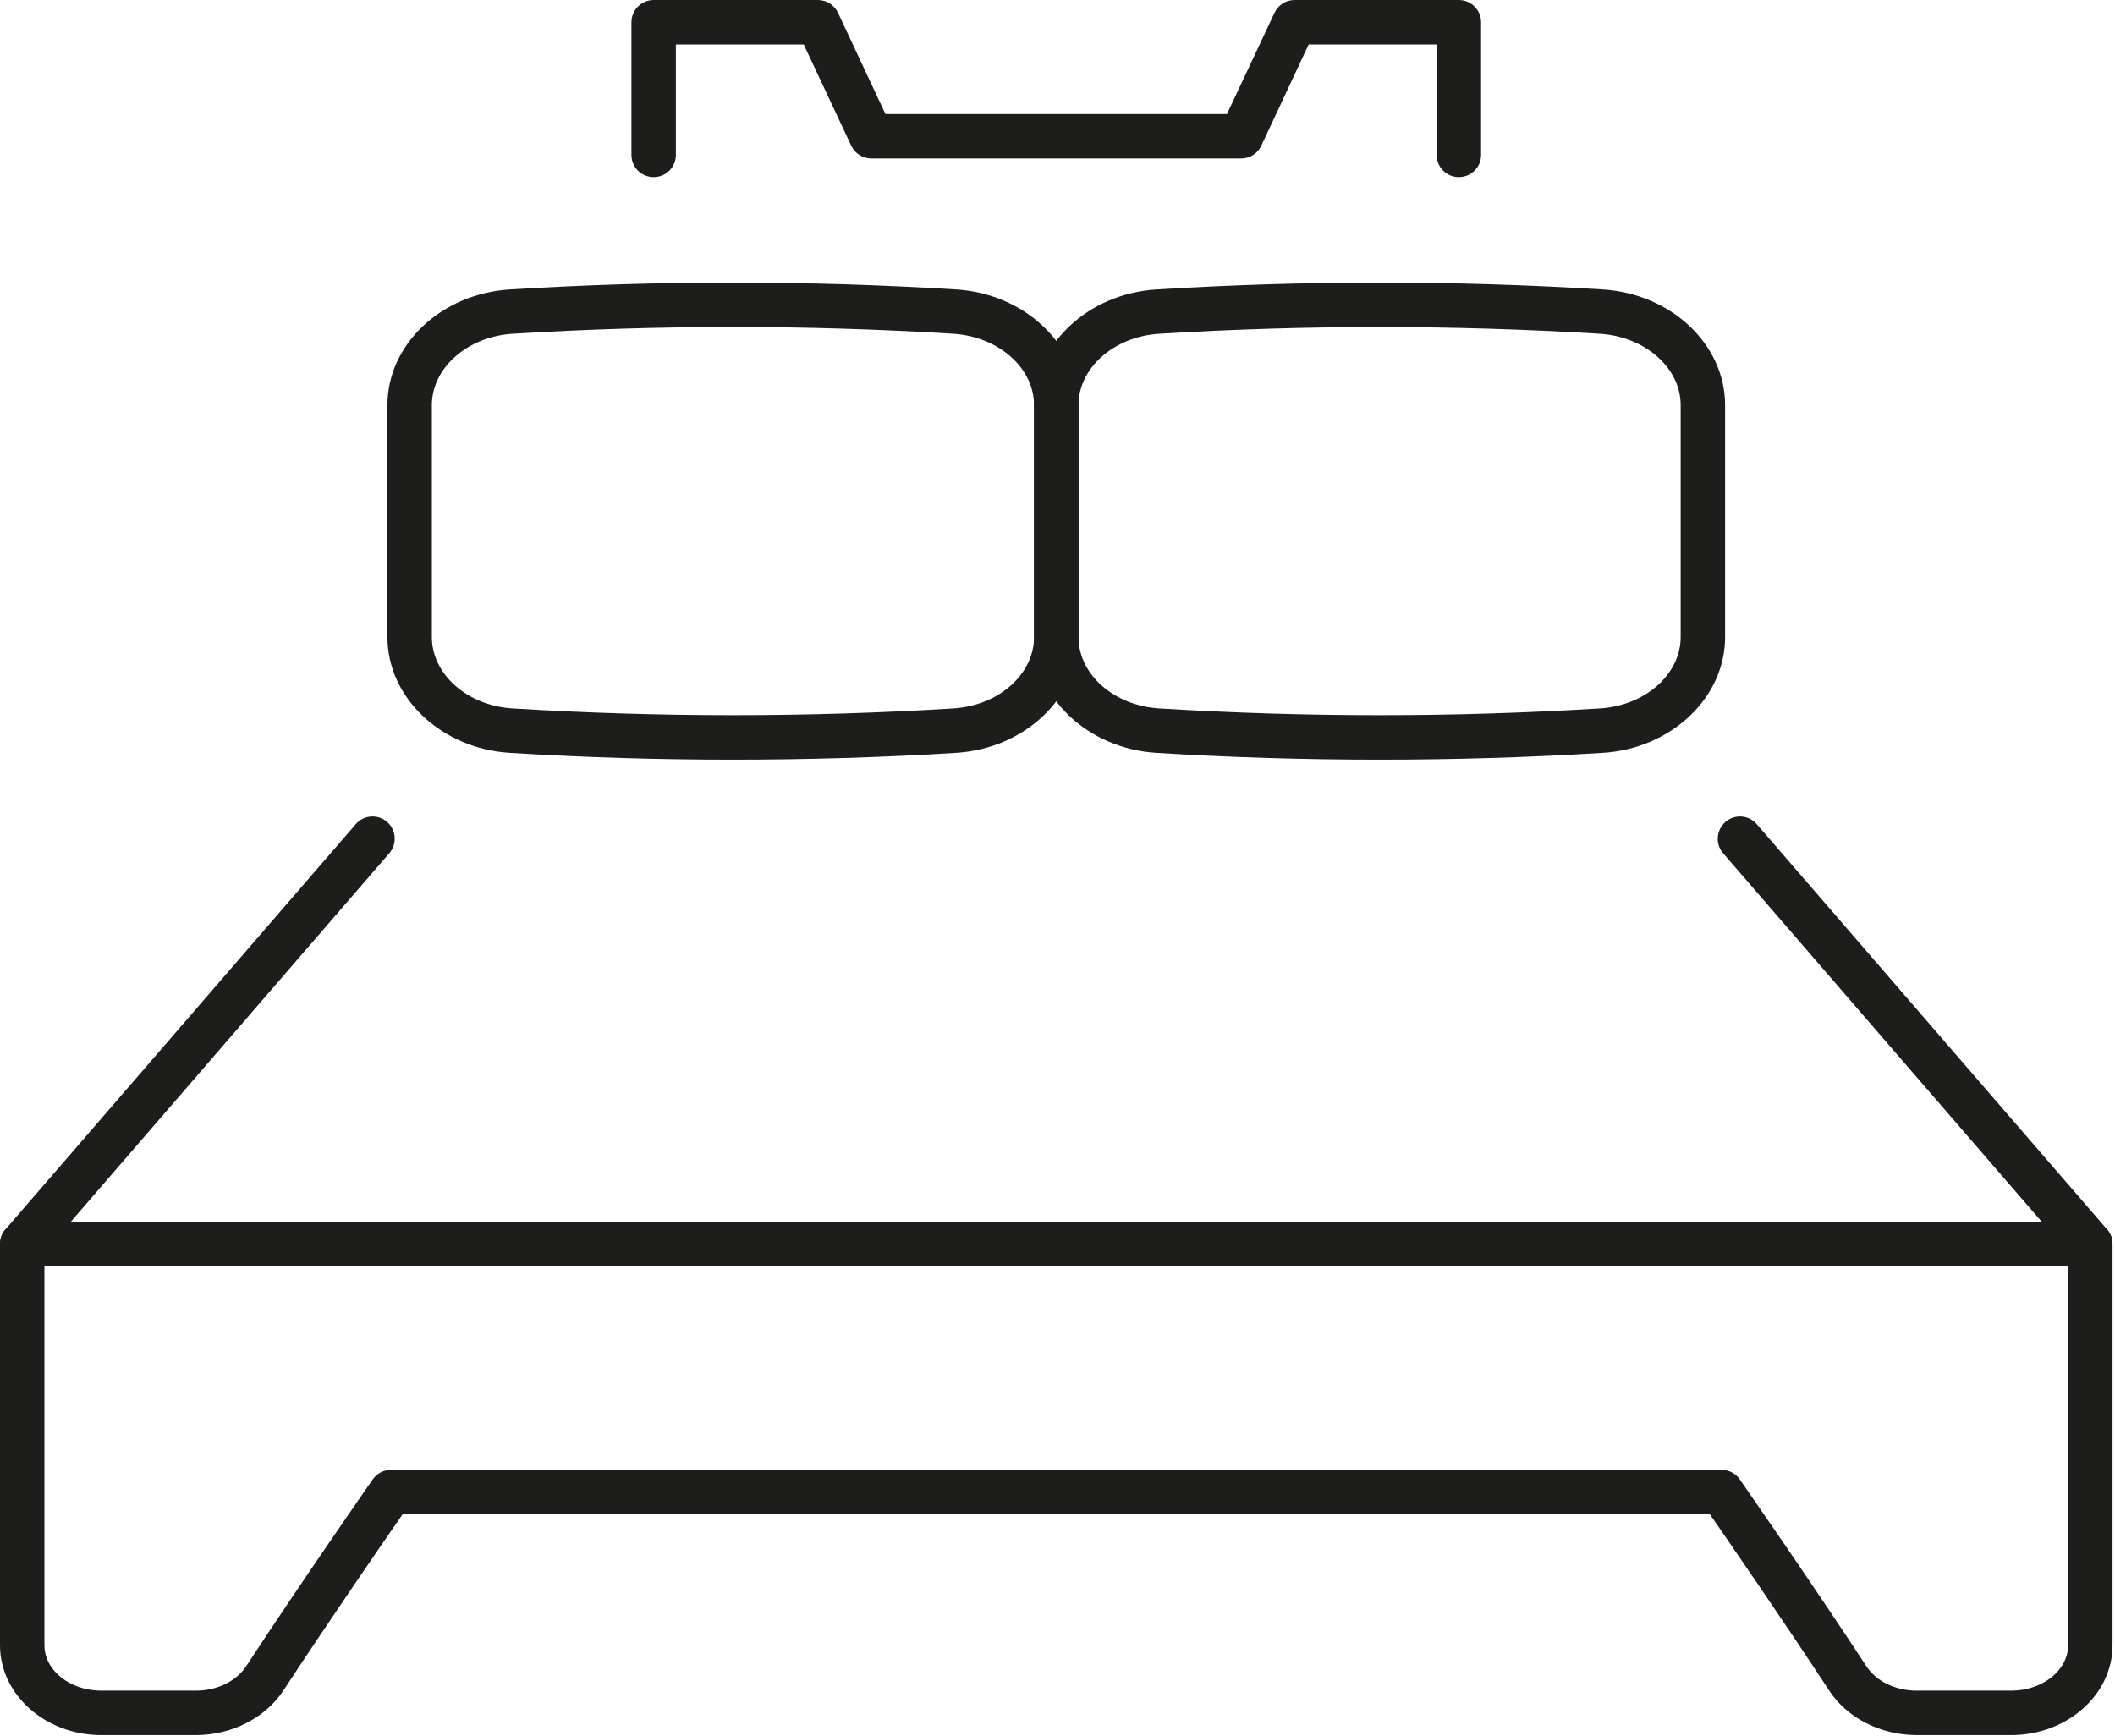
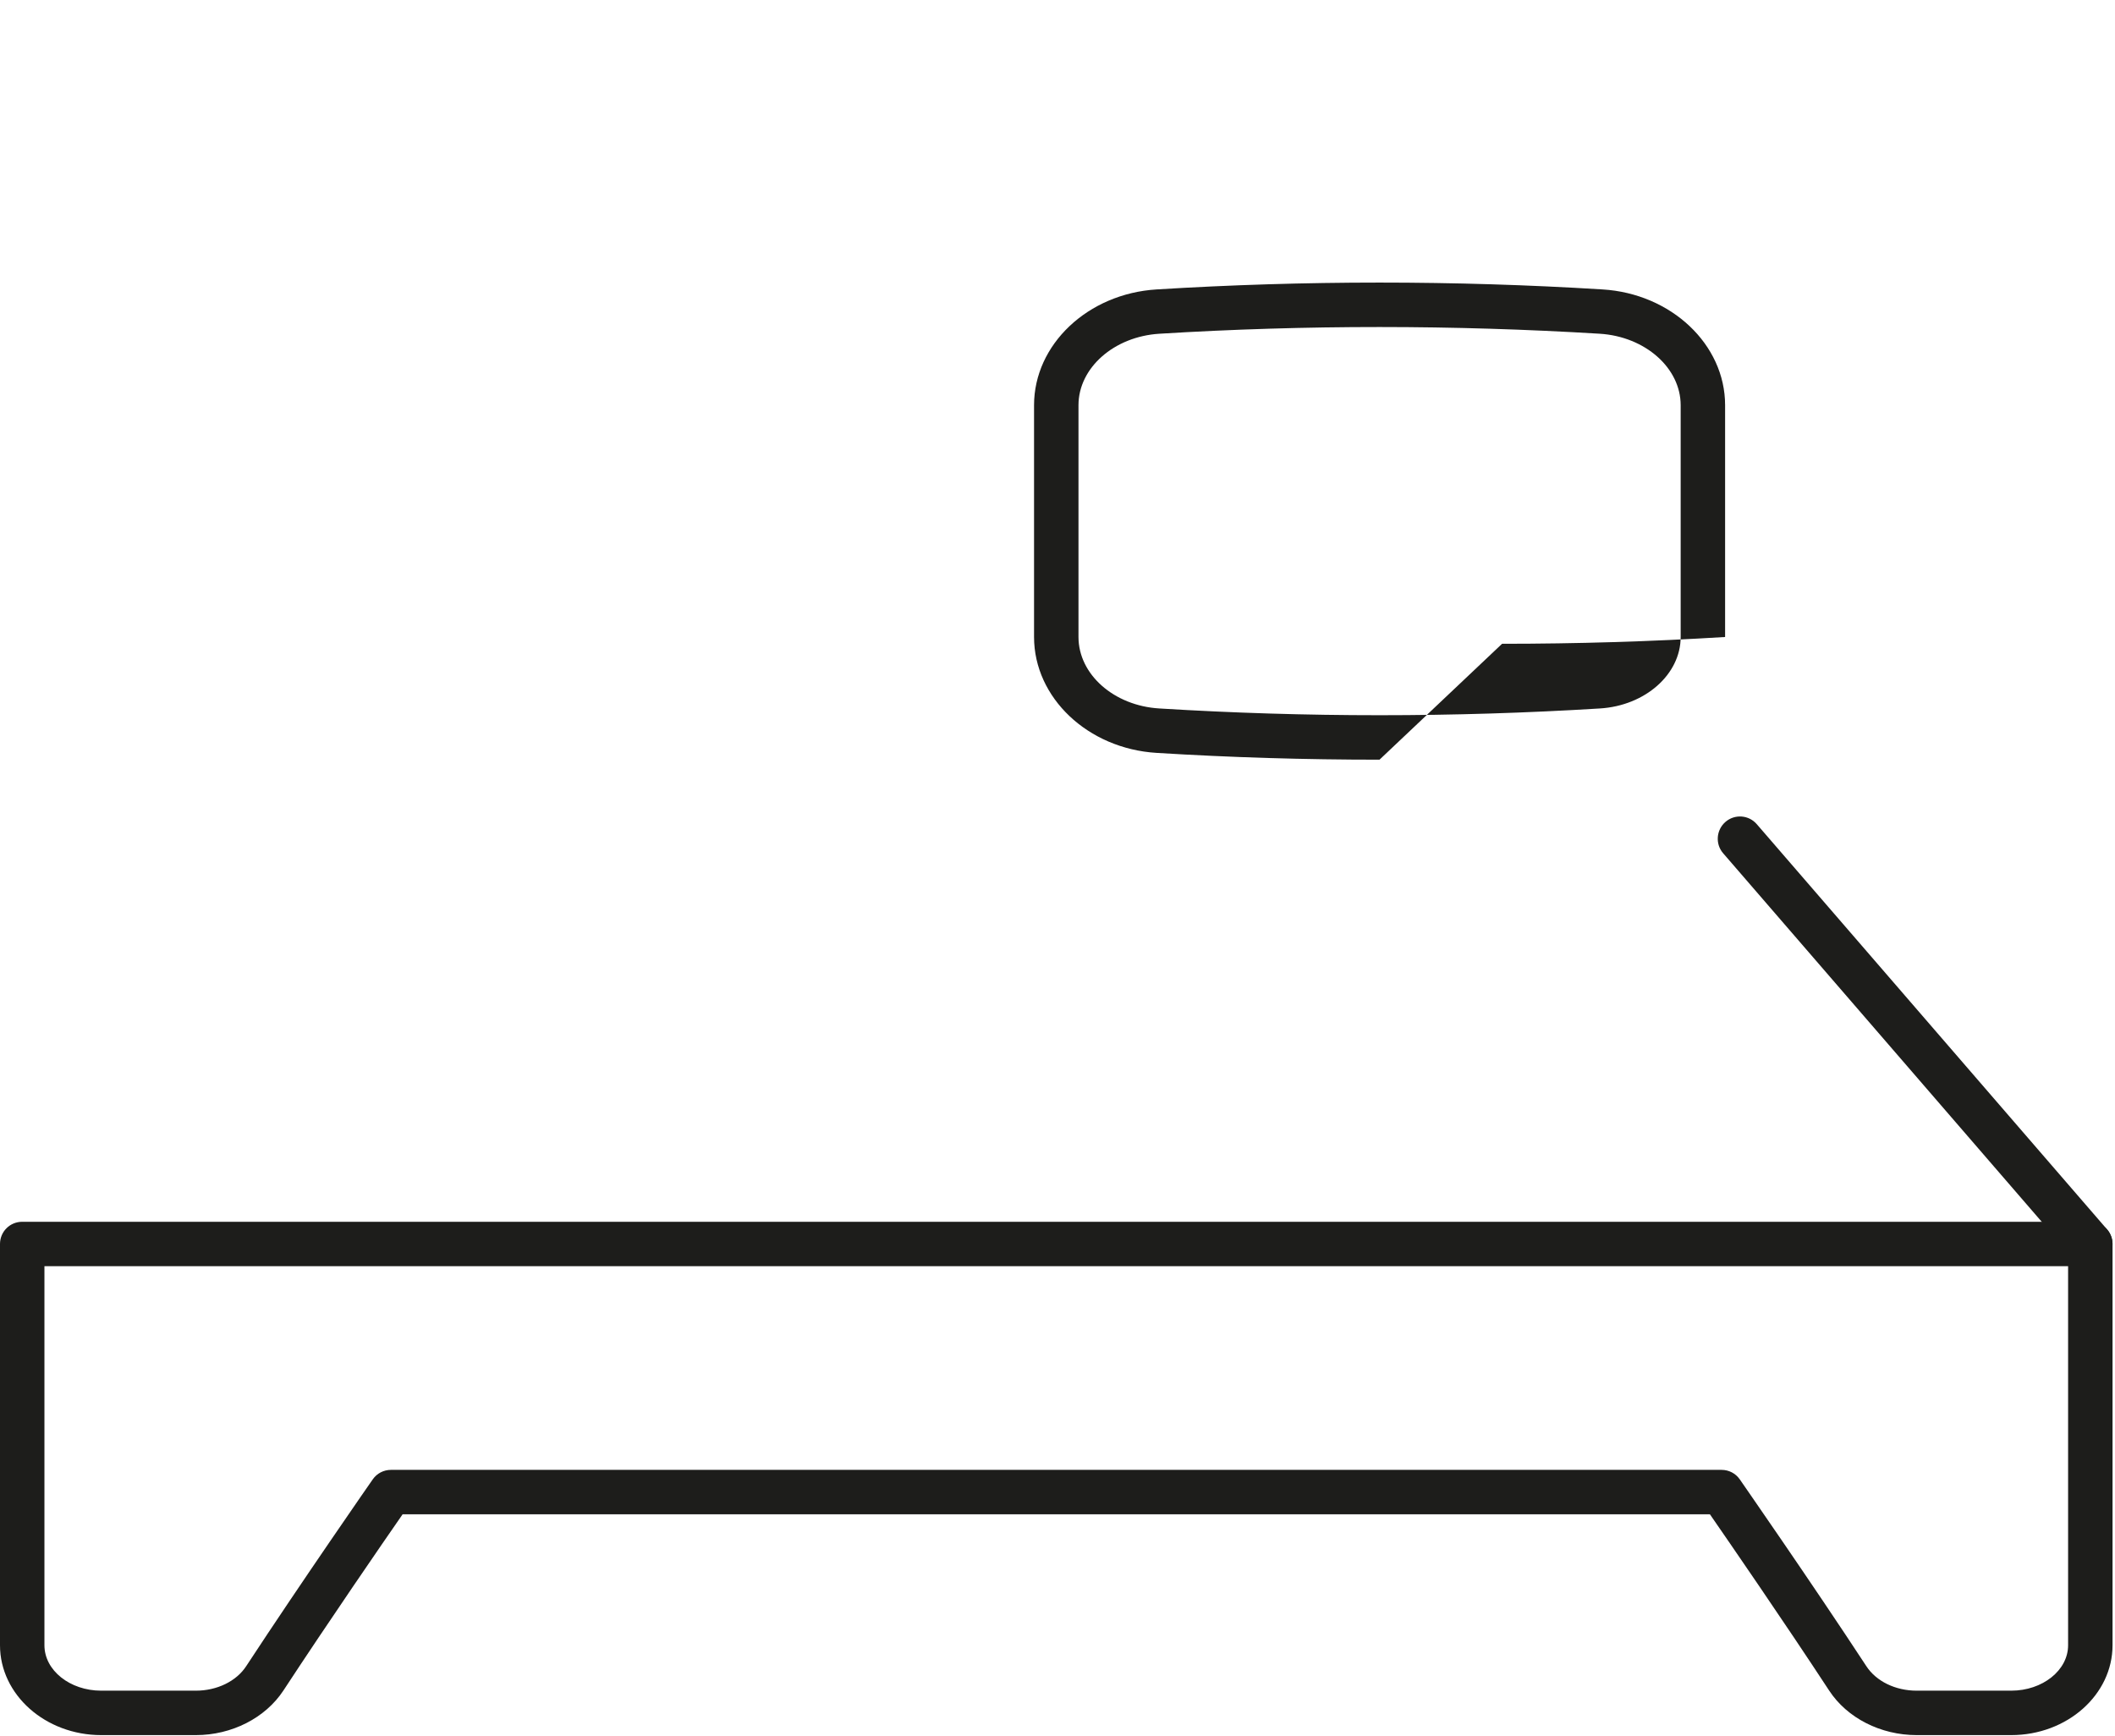
<svg xmlns="http://www.w3.org/2000/svg" width="100%" height="100%" viewBox="0 0 714 586" version="1.1" xml:space="preserve" style="fill-rule:evenodd;clip-rule:evenodd;stroke-linejoin:round;stroke-miterlimit:2;">
  <path d="M132.001,496.208l449.166,0c2.459,0 4.75,1.167 6.166,3.209c0.21,0.333 24.085,34.625 42.709,63.041c3.334,5.125 9.834,8.292 17,8.292l31.917,-0c10.584,-0 19.208,-6.875 19.208,-15.333l-0,-127.959l-683.167,0l0,127.959c0,8.458 8.584,15.333 19.167,15.333l31.958,-0c7.125,-0 13.666,-3.167 17.001,-8.292c18.624,-28.416 42.458,-62.708 42.708,-63.041c1.416,-2.042 3.709,-3.209 6.167,-3.209Zm546.958,89.542l-31.917,-0c-12.167,-0 -23.501,-5.792 -29.541,-15.042c-15.208,-23.208 -33.917,-50.333 -40.251,-59.5l-441.333,0c-6.374,9.167 -25.041,36.292 -40.25,59.5c-6.084,9.25 -17.416,15.042 -29.542,15.042l-31.958,-0c-18.833,-0 -34.167,-13.625 -34.167,-30.333l0,-135.459c0,-4.166 3.335,-7.5 7.501,-7.5l698.167,0c4.124,0 7.499,3.334 7.499,7.5l0,135.459c0,16.708 -15.334,30.333 -34.208,30.333Z" style="fill:#1d1d1b;fill-rule:nonzero;" />
-   <path d="M7.501,427.458c-1.749,0 -3.501,-0.583 -4.917,-1.833c-3.125,-2.708 -3.459,-7.417 -0.751,-10.583l118.252,-136.792c2.708,-3.167 7.458,-3.5 10.583,-0.792c3.125,2.709 3.457,7.459 0.749,10.584l-118.25,136.833c-1.499,1.708 -3.582,2.583 -5.666,2.583Z" style="fill:#1d1d1b;fill-rule:nonzero;" />
  <path d="M705.668,427.458c-2.083,0 -4.209,-0.875 -5.668,-2.583l-118.29,-136.833c-2.71,-3.125 -2.334,-7.875 0.791,-10.584c3.125,-2.708 7.874,-2.375 10.584,0.792l118.249,136.792c2.708,3.166 2.374,7.875 -0.751,10.583c-1.416,1.25 -3.165,1.833 -4.915,1.833Z" style="fill:#1d1d1b;fill-rule:nonzero;" />
-   <path d="M492.501,59.792c-4.167,-0 -7.501,-3.334 -7.501,-7.459l-0,-37.333l-43.207,-0l-16.002,34.208c-1.249,2.625 -3.873,4.292 -6.791,4.292l-124.833,-0c-2.917,-0 -5.542,-1.667 -6.791,-4.292l-16.042,-34.208l-43.166,-0l-0,37.333c-0,4.125 -3.376,7.459 -7.501,7.459c-4.124,-0 -7.5,-3.334 -7.5,-7.459l0,-44.833c0,-4.125 3.376,-7.5 7.5,-7.5l55.458,0c2.875,0 5.542,1.667 6.791,4.333l16.002,34.167l115.291,-0l16.042,-34.167c1.249,-2.666 3.874,-4.333 6.791,-4.333l55.459,0c4.124,0 7.499,3.375 7.499,7.5l-0,44.833c-0,4.125 -3.375,7.459 -7.499,7.459Z" style="fill:#1d1d1b;fill-rule:nonzero;" />
-   <path d="M173.083,112.667c-15.291,0.958 -27.29,11.541 -27.29,24.124l-0,78.251c-0,12.624 11.999,23.208 27.29,24.125c49.335,3.041 99.376,3.041 148.709,-0c15.291,-0.917 27.292,-11.501 27.292,-24.125l0,-78.251c0,-12.583 -12.001,-23.166 -27.292,-24.124c-49.333,-3.042 -99.374,-3.042 -148.709,-0Zm74.335,143.791c-25.126,0 -50.293,-0.75 -75.25,-2.291c-23.21,-1.417 -41.376,-18.625 -41.376,-39.125l0,-78.251c0,-20.499 18.166,-37.666 41.376,-39.083c49.957,-3.083 100.582,-3.083 150.541,0c23.208,1.417 41.376,18.584 41.376,39.083l-0,78.251c-0,20.5 -18.168,37.708 -41.376,39.125c-24.959,1.541 -50.126,2.291 -75.291,2.291Z" style="fill:#1d1d1b;fill-rule:nonzero;" />
-   <path d="M391.376,112.667c-15.334,0.958 -27.291,11.541 -27.291,24.124l-0,78.251c-0,12.624 11.957,23.208 27.291,24.125c49.332,3.041 99.375,3.041 148.708,-0c15.291,-0.917 27.291,-11.501 27.291,-24.125l-0,-78.251c-0,-12.583 -12,-23.166 -27.291,-24.124c-49.333,-3 -99.376,-3.042 -148.708,-0Zm74.332,143.791c-25.166,0 -50.291,-0.75 -75.25,-2.291c-23.207,-1.417 -41.374,-18.625 -41.374,-39.125l0,-78.251c0,-20.499 18.167,-37.666 41.374,-39.083c49.917,-3.083 100.584,-3.083 150.543,0c23.208,1.417 41.374,18.584 41.374,39.083l0,78.251c0,20.5 -18.166,37.708 -41.374,39.125c-24.959,1.541 -50.126,2.291 -75.293,2.291Z" style="fill:#1d1d1b;fill-rule:nonzero;" />
+   <path d="M391.376,112.667c-15.334,0.958 -27.291,11.541 -27.291,24.124l-0,78.251c-0,12.624 11.957,23.208 27.291,24.125c49.332,3.041 99.375,3.041 148.708,-0c15.291,-0.917 27.291,-11.501 27.291,-24.125l-0,-78.251c-0,-12.583 -12,-23.166 -27.291,-24.124c-49.333,-3 -99.376,-3.042 -148.708,-0Zm74.332,143.791c-25.166,0 -50.291,-0.75 -75.25,-2.291c-23.207,-1.417 -41.374,-18.625 -41.374,-39.125l0,-78.251c0,-20.499 18.167,-37.666 41.374,-39.083c49.917,-3.083 100.584,-3.083 150.543,0c23.208,1.417 41.374,18.584 41.374,39.083l0,78.251c-24.959,1.541 -50.126,2.291 -75.293,2.291Z" style="fill:#1d1d1b;fill-rule:nonzero;" />
</svg>